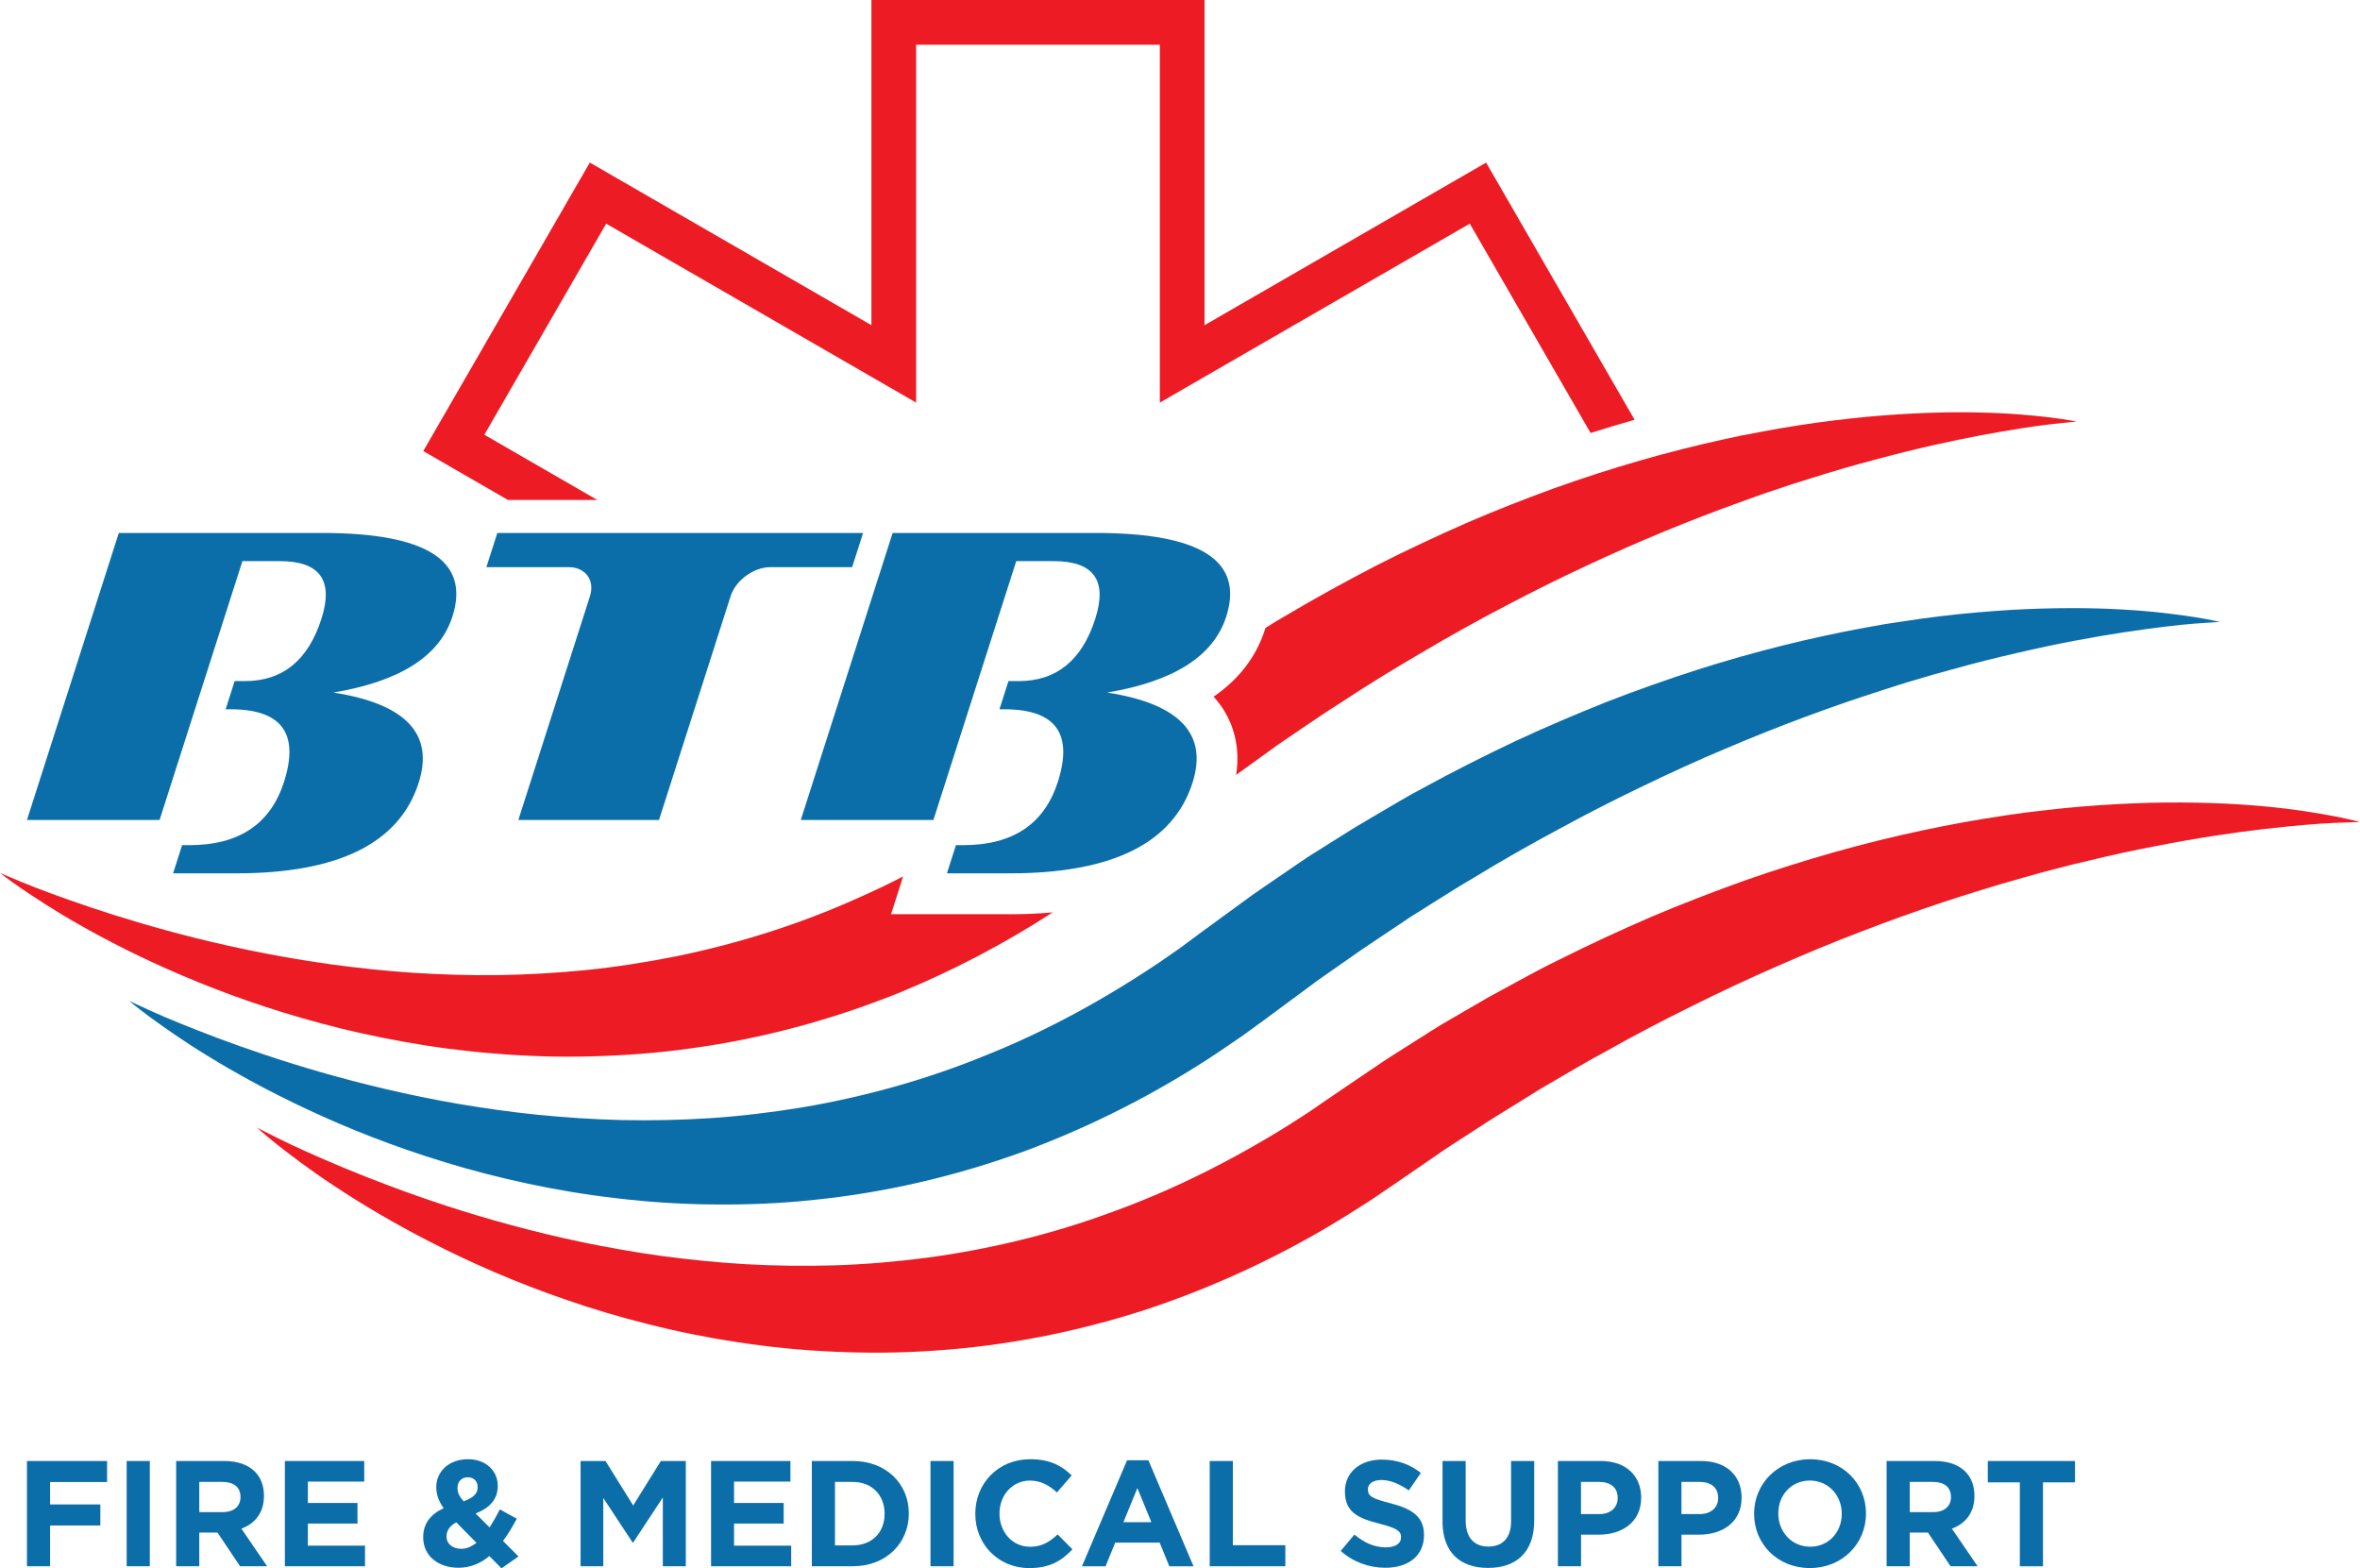
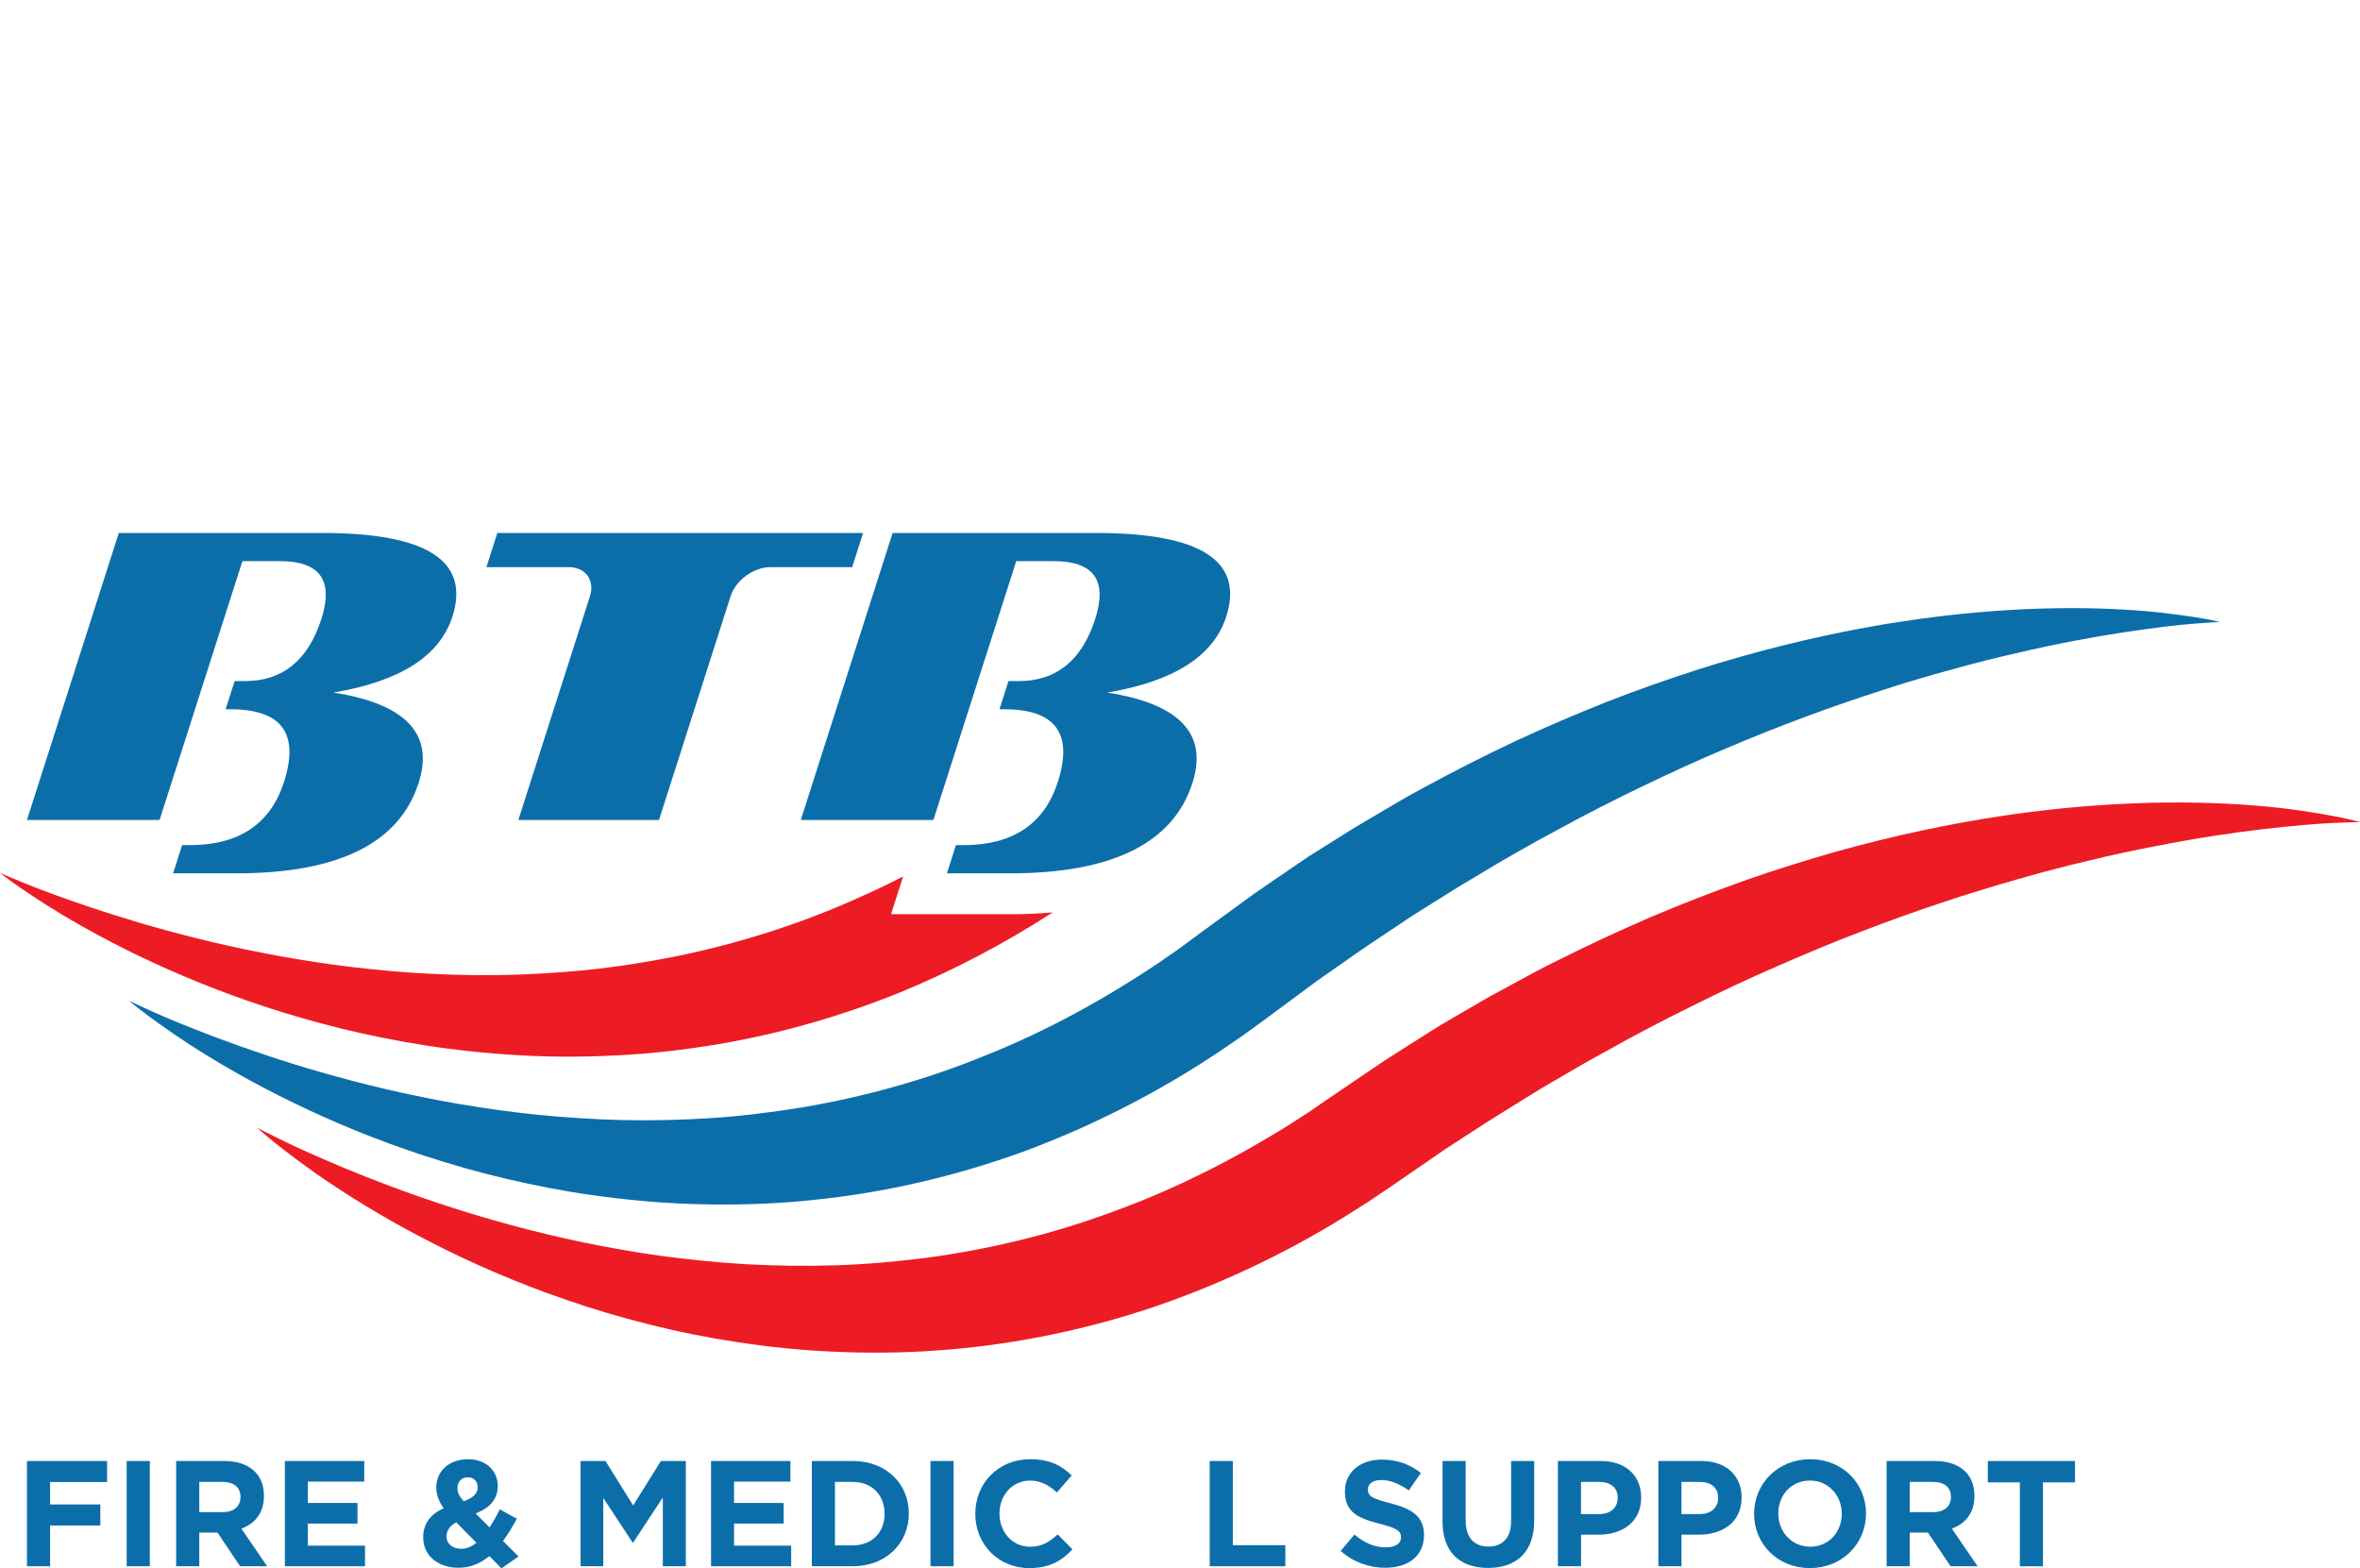
<svg xmlns="http://www.w3.org/2000/svg" id="Layer_2" data-name="Layer 2" viewBox="0 0 649.66 431.74">
  <defs>
    <style>
      .cls-1 {
        fill: #0c6ea9;
      }

      .cls-2 {
        fill: #ed1c24;
      }
    </style>
  </defs>
  <g id="Layer_1-2" data-name="Layer 1">
    <g>
      <path class="cls-2" d="m70.71,310.38s2.14,1.16,6.22,3.15c4.05,2.03,10.12,4.76,17.87,8.01,7.77,3.21,17.27,6.87,28.31,10.47,11.04,3.58,23.6,7.1,37.42,9.99,6.92,1.41,14.13,2.71,21.62,3.74,7.49,1,15.24,1.8,23.2,2.27,7.96.44,16.13.56,24.43.31,8.31-.26,16.75-.99,25.25-2.08,17-2.29,34.26-6.36,51.04-12.58,16.85-6.06,33.17-14.29,48.67-23.94l5.76-3.72,5.65-3.89c4.03-2.73,8.06-5.46,12.08-8.19l2.99-2.02,3.14-2.01,6.31-4c2.1-1.31,4.19-2.7,6.3-3.95,2.12-1.23,4.23-2.46,6.34-3.69,2.11-1.22,4.22-2.45,6.32-3.67,2.13-1.16,4.27-2.32,6.39-3.48,4.26-2.3,8.46-4.65,12.78-6.72,8.55-4.3,17.15-8.26,25.68-11.96,8.57-3.63,17.11-6.92,25.53-9.94,8.45-2.97,16.81-5.58,25-7.92,16.41-4.61,32.19-7.89,46.86-10.07,3.66-.57,7.26-1.03,10.79-1.41,3.52-.43,6.96-.77,10.33-1.05,6.72-.58,13.12-.87,19.11-1.05,12.01-.26,22.45.17,31.01.97,8.55.77,15.2,1.93,19.7,2.78,4.5.87,6.84,1.58,6.84,1.58,0,0-2.44,0-6.97.21-4.53.19-11.15.74-19.5,1.7-8.34.97-18.41,2.45-29.8,4.7-5.7,1.1-11.73,2.36-18.04,3.91-3.16.72-6.39,1.51-9.68,2.4-3.3.82-6.64,1.79-10.06,2.75-13.65,3.87-28.24,8.66-43.33,14.49-7.56,2.87-15.23,6.08-23,9.48-7.78,3.39-15.62,7.06-23.5,11-7.9,3.89-15.84,8.02-23.73,12.48-3.99,2.14-7.93,4.44-11.89,6.75-1.98,1.15-3.96,2.31-5.95,3.47-1.96,1.21-3.92,2.43-5.88,3.65-3.94,2.44-7.91,4.85-11.72,7.37l-5.8,3.75-2.91,1.89-2.97,2.05c-3.92,2.7-7.86,5.4-11.79,8.1l-6.31,4.26-6.44,4.08c-17.29,10.73-35.94,19.43-55.05,25.74-19.15,6.2-38.73,9.96-57.76,11.23-9.51.7-18.88.73-27.99.32-9.12-.39-17.99-1.3-26.52-2.62-8.54-1.29-16.76-2.95-24.59-4.95-7.84-1.96-15.3-4.18-22.34-6.62-14.1-4.82-26.56-10.34-37.24-15.8-10.69-5.45-19.63-10.84-26.77-15.57-7.16-4.7-12.47-8.83-16.06-11.64-3.57-2.85-5.35-4.52-5.35-4.52Z" />
      <path class="cls-1" d="m35.41,275.43s2.18,1.08,6.32,2.93c4.12,1.88,10.28,4.4,18.14,7.38,7.88,2.94,17.5,6.26,28.66,9.47,11.16,3.19,23.84,6.28,37.75,8.68,6.96,1.17,14.22,2.22,21.74,2.98,7.52.74,15.29,1.27,23.27,1.46,7.97.16,16.14,0,24.43-.54,8.29-.55,16.7-1.58,25.17-2.96,16.91-2.88,34.01-7.55,50.57-14.36,16.62-6.64,32.65-15.44,47.81-25.63l5.63-3.91,5.51-4.09c3.93-2.87,7.86-5.74,11.78-8.6l2.91-2.12,3.07-2.12,6.17-4.22c2.06-1.39,4.1-2.84,6.16-4.17,2.07-1.31,4.14-2.61,6.21-3.91,2.07-1.3,4.13-2.59,6.19-3.88,2.09-1.24,4.18-2.47,6.26-3.7,4.17-2.45,8.29-4.94,12.53-7.17,8.4-4.6,16.85-8.85,25.25-12.84,8.44-3.93,16.86-7.51,25.17-10.83,8.34-3.26,16.61-6.16,24.71-8.79,16.24-5.18,31.9-9.01,46.48-11.69,3.64-.7,7.22-1.28,10.74-1.78,3.5-.55,6.93-1.02,10.28-1.41,6.7-.81,13.08-1.33,19.06-1.71,11.99-.68,22.45-.62,31.02-.11,8.58.47,15.26,1.4,19.78,2.09,4.53.71,6.89,1.34,6.89,1.34,0,0-2.44.09-6.96.45-4.52.35-11.12,1.13-19.42,2.38-8.3,1.26-18.31,3.09-29.62,5.74-5.66,1.29-11.64,2.77-17.89,4.54-3.13.83-6.33,1.73-9.59,2.73-3.27.93-6.57,2.02-9.95,3.1-13.51,4.34-27.92,9.64-42.8,15.99-7.46,3.13-15.01,6.6-22.65,10.28-7.65,3.66-15.37,7.6-23.1,11.82-7.76,4.16-15.55,8.57-23.28,13.3-3.91,2.28-7.77,4.71-11.65,7.16-1.94,1.22-3.88,2.45-5.83,3.67-1.91,1.28-3.83,2.57-5.75,3.85-3.85,2.58-7.73,5.12-11.45,7.78l-5.66,3.95-2.84,1.99-2.89,2.15c-3.83,2.83-7.66,5.67-11.5,8.51l-6.16,4.48-6.3,4.3c-16.9,11.33-35.24,20.67-54.11,27.64-18.92,6.86-38.36,11.31-57.33,13.24-9.48,1.04-18.84,1.39-27.96,1.29-9.13-.07-18.02-.68-26.6-1.7-8.58-.99-16.85-2.37-24.75-4.09-7.9-1.69-15.44-3.64-22.56-5.84-14.26-4.33-26.9-9.4-37.77-14.49-10.88-5.07-20-10.15-27.3-14.63-7.32-4.45-12.77-8.39-16.46-11.08-3.67-2.73-5.51-4.33-5.51-4.33Z" />
      <g>
-         <path class="cls-2" d="m564.74,114.95c-4.54-.54-11.26-1.23-19.85-1.4-8.59-.21-19.04.09-31,1.19-5.97.59-12.33,1.33-18.99,2.38-3.34.51-6.75,1.09-10.23,1.77-3.49.63-7.05,1.33-10.67,2.16-14.48,3.19-30,7.57-46.04,13.31-8,2.91-16.17,6.09-24.38,9.65-8.19,3.6-16.48,7.48-24.78,11.7-8.25,4.29-16.55,8.83-24.79,13.72-1.91,1.09-3.78,2.24-5.65,3.41-.03.11-.06.21-.09.31-2.44,7.62-7.19,13.84-14.2,18.63,1.1,1.2,2.07,2.48,2.91,3.85,2.32,3.76,4.52,9.66,3.31,17.68,1.98-1.44,3.98-2.87,5.97-4.31,1.88-1.35,3.75-2.7,5.61-4.05,1.9-1.29,3.8-2.59,5.69-3.87,3.79-2.58,7.56-5.15,11.39-7.56,7.56-5,15.2-9.67,22.81-14.1,7.58-4.48,15.15-8.7,22.67-12.62,7.51-3.94,14.94-7.67,22.28-11.06,14.65-6.87,28.87-12.67,42.22-17.48,3.34-1.2,6.61-2.4,9.84-3.45,3.22-1.11,6.38-2.13,9.49-3.07,6.18-1.98,12.11-3.67,17.72-5.16,11.21-3.04,21.15-5.22,29.4-6.77,8.26-1.53,14.82-2.54,19.33-3.05,4.5-.53,6.94-.7,6.94-.7,0,0-2.38-.54-6.93-1.1Z" />
        <path class="cls-2" d="m277.98,251.65h-32.69l3.32-10.38c-4.02,2.07-8.08,4.01-12.19,5.82-16.31,7.38-33.24,12.64-50.04,16.11-8.41,1.68-16.78,2.99-25.05,3.84-8.27.82-16.42,1.27-24.4,1.39-7.97.09-15.76-.17-23.3-.65-7.54-.5-14.83-1.3-21.83-2.22-13.99-1.92-26.77-4.56-38.03-7.36-11.26-2.82-20.99-5.8-28.97-8.47-7.96-2.7-14.2-5-18.38-6.74-4.2-1.7-6.42-2.7-6.42-2.7,0,0,1.89,1.54,5.65,4.13,3.78,2.55,9.37,6.31,16.84,10.5,7.45,4.22,16.74,8.98,27.79,13.67,11.04,4.7,23.85,9.33,38.25,13.16,7.19,1.95,14.8,3.63,22.75,5.05,7.95,1.44,16.26,2.53,24.87,3.22,8.61.72,17.52,1.02,26.64.77,9.12-.23,18.47-.9,27.9-2.27,18.89-2.59,38.16-7.71,56.84-15.23,14.62-5.99,28.85-13.45,42.27-22.13-3.74.34-7.68.51-11.82.51Z" />
      </g>
      <g>
        <path class="cls-1" d="m88.67,146.72h-55.97L7.42,225.72h36.51l12.23-38.23h0l10.57-33.02h10.33c11,0,14.81,5.29,11.43,15.86-3.66,11.44-10.69,17.16-21.07,17.16h-2.83l-2.48,7.76h1.36c14.08,0,18.98,6.66,14.72,19.97-3.72,11.62-12.4,17.43-26.05,17.43h-2.01l-2.48,7.76h17.31c28.21,0,44.98-8.31,50.29-24.92,4.3-13.45-3.53-21.74-23.49-24.85,18.37-3.07,29.31-10.04,32.79-20.94,4.9-15.33-7.06-22.99-35.88-22.99Z" />
        <path class="cls-1" d="m301.69,146.72h-55.97l-25.28,79h36.51l12.23-38.23h0l10.57-33.02h10.33c11,0,14.81,5.29,11.43,15.86-3.66,11.44-10.69,17.16-21.07,17.16h-2.83l-2.48,7.76h1.36c14.08,0,18.98,6.66,14.72,19.97-3.72,11.62-12.4,17.43-26.05,17.43h-2.01l-2.48,7.76h17.31c28.21,0,44.98-8.31,50.29-24.92,4.3-13.45-3.53-21.74-23.49-24.85,18.37-3.07,29.31-10.04,32.79-20.94,4.9-15.33-7.06-22.99-35.88-22.99Z" />
        <path class="cls-1" d="m136.9,146.72l-3.01,9.4h22.66c4.63,0,7.26,3.61,5.85,8.01l-19.71,61.59h38.72l19.71-61.59c1.41-4.41,6.35-8.01,10.98-8.01h22.48l3.01-9.4h-100.68Z" />
      </g>
-       <path class="cls-2" d="m164.43,137.63l-31.1-17.96,33.54-58.1,85.32,49.26V12.31h67.09v98.52l85.32-49.26,33.26,57.62c4.04-1.28,8.07-2.49,12.11-3.64l-40.87-70.79-77.52,44.76V0h-91.7v89.51l-77.52-44.76-45.85,79.42,23.3,13.45h24.61Z" />
      <g>
        <path class="cls-1" d="m7.42,402.18h22.06v5.79h-15.69v6.17h13.83v5.79h-13.83v11.22h-6.37v-28.97Z" />
        <path class="cls-1" d="m34.87,402.18h6.37v28.97h-6.37v-28.97Z" />
        <path class="cls-1" d="m48.49,402.18h13.25c3.68,0,6.54,1.03,8.44,2.94,1.61,1.61,2.48,3.89,2.48,6.62v.08c0,4.68-2.53,7.62-6.21,8.98l7.08,10.35h-7.45l-6.21-9.27h-5.01v9.27h-6.37v-28.97Zm12.83,14.07c3.1,0,4.88-1.66,4.88-4.1v-.08c0-2.73-1.9-4.14-5.01-4.14h-6.33v8.32h6.46Z" />
        <path class="cls-1" d="m78.42,402.18h21.85v5.67h-15.52v5.88h13.66v5.67h-13.66v6.08h15.73v5.67h-22.06v-28.97Z" />
        <path class="cls-1" d="m134.72,428.34c-2.36,1.95-5.13,3.23-8.49,3.23-5.55,0-9.73-3.23-9.73-8.36v-.08c0-3.68,1.99-6.29,5.63-7.95-1.41-1.99-2.03-3.81-2.03-5.79v-.08c0-3.97,3.19-7.62,8.77-7.62,4.93,0,8.15,3.23,8.15,7.28v.08c0,3.89-2.48,6.17-6.09,7.57l3.85,3.85c.95-1.49,1.91-3.19,2.82-4.97l4.68,2.57c-1.12,2.03-2.36,4.18-3.81,6.13l4.26,4.26-4.68,3.27-3.35-3.39Zm-3.56-3.64l-5.55-5.63c-1.9.99-2.69,2.4-2.69,3.81v.08c0,2.03,1.7,3.39,4.06,3.39,1.45,0,2.86-.62,4.18-1.66Zm.33-15.27v-.08c0-1.66-1.12-2.69-2.73-2.69-1.7,0-2.82,1.2-2.82,2.94v.08c0,1.28.5,2.23,1.7,3.6,2.52-.95,3.85-2.03,3.85-3.85Z" />
        <path class="cls-1" d="m159.81,402.18h6.87l7.62,12.25,7.62-12.25h6.87v28.97h-6.33v-18.92l-8.15,12.38h-.17l-8.07-12.25v18.79h-6.25v-28.97Z" />
        <path class="cls-1" d="m195.74,402.18h21.85v5.67h-15.52v5.88h13.66v5.67h-13.66v6.08h15.73v5.67h-22.06v-28.97Z" />
        <path class="cls-1" d="m223.48,402.18h11.3c9.11,0,15.4,6.25,15.4,14.4v.08c0,8.15-6.29,14.49-15.4,14.49h-11.3v-28.97Zm11.3,23.22c5.22,0,8.73-3.52,8.73-8.65v-.08c0-5.13-3.52-8.73-8.73-8.73h-4.93v17.47h4.93Z" />
        <path class="cls-1" d="m256.14,402.18h6.37v28.97h-6.37v-28.97Z" />
        <path class="cls-1" d="m268.48,416.75v-.08c0-8.24,6.21-14.98,15.11-14.98,5.46,0,8.73,1.82,11.42,4.47l-4.06,4.68c-2.23-2.03-4.51-3.27-7.41-3.27-4.88,0-8.4,4.06-8.4,9.02v.08c0,4.97,3.44,9.11,8.4,9.11,3.31,0,5.34-1.32,7.62-3.39l4.06,4.1c-2.98,3.19-6.29,5.17-11.88,5.17-8.53,0-14.86-6.58-14.86-14.9Z" />
-         <path class="cls-1" d="m310.25,401.98h5.88l12.42,29.18h-6.66l-2.65-6.5h-12.25l-2.65,6.5h-6.5l12.42-29.18Zm6.7,17.05l-3.85-9.4-3.85,9.4h7.7Z" />
        <path class="cls-1" d="m333.01,402.18h6.37v23.18h14.45v5.79h-20.82v-28.97Z" />
        <path class="cls-1" d="m369.07,426.94l3.77-4.51c2.61,2.15,5.34,3.52,8.65,3.52,2.61,0,4.18-1.03,4.18-2.73v-.08c0-1.61-.99-2.44-5.84-3.68-5.84-1.49-9.6-3.1-9.6-8.86v-.08c0-5.26,4.22-8.73,10.14-8.73,4.22,0,7.82,1.32,10.76,3.68l-3.31,4.8c-2.57-1.78-5.09-2.86-7.53-2.86s-3.73,1.12-3.73,2.52v.08c0,1.9,1.24,2.52,6.25,3.81,5.88,1.53,9.19,3.64,9.19,8.69v.08c0,5.75-4.39,8.98-10.64,8.98-4.39,0-8.82-1.53-12.29-4.64Z" />
        <path class="cls-1" d="m397.1,418.74v-16.56h6.37v16.39c0,4.72,2.36,7.16,6.25,7.16s6.25-2.36,6.25-6.95v-16.6h6.37v16.35c0,8.77-4.93,13.08-12.71,13.08s-12.54-4.35-12.54-12.87Z" />
        <path class="cls-1" d="m428.85,402.18h11.84c6.91,0,11.09,4.1,11.09,10.02v.08c0,6.71-5.21,10.18-11.71,10.18h-4.84v8.69h-6.37v-28.97Zm11.42,14.61c3.19,0,5.05-1.9,5.05-4.39v-.08c0-2.86-1.99-4.39-5.17-4.39h-4.93v8.86h5.05Z" />
        <path class="cls-1" d="m456.5,402.18h11.84c6.91,0,11.09,4.1,11.09,10.02v.08c0,6.71-5.22,10.18-11.71,10.18h-4.84v8.69h-6.37v-28.97Zm11.42,14.61c3.19,0,5.05-1.9,5.05-4.39v-.08c0-2.86-1.99-4.39-5.17-4.39h-4.93v8.86h5.05Z" />
        <path class="cls-1" d="m482.87,416.75v-.08c0-8.24,6.5-14.98,15.44-14.98s15.36,6.66,15.36,14.9v.08c0,8.24-6.5,14.98-15.44,14.98s-15.36-6.66-15.36-14.9Zm24.13,0v-.08c0-4.97-3.64-9.11-8.78-9.11s-8.69,4.06-8.69,9.02v.08c0,4.97,3.64,9.11,8.78,9.11s8.69-4.06,8.69-9.02Z" />
        <path class="cls-1" d="m519.35,402.18h13.25c3.68,0,6.54,1.03,8.44,2.94,1.61,1.61,2.48,3.89,2.48,6.62v.08c0,4.68-2.53,7.62-6.21,8.98l7.08,10.35h-7.45l-6.21-9.27h-5.01v9.27h-6.37v-28.97Zm12.83,14.07c3.1,0,4.88-1.66,4.88-4.1v-.08c0-2.73-1.9-4.14-5.01-4.14h-6.33v8.32h6.46Z" />
        <path class="cls-1" d="m556.02,408.06h-8.82v-5.88h24.01v5.88h-8.82v23.1h-6.37v-23.1Z" />
      </g>
    </g>
  </g>
</svg>